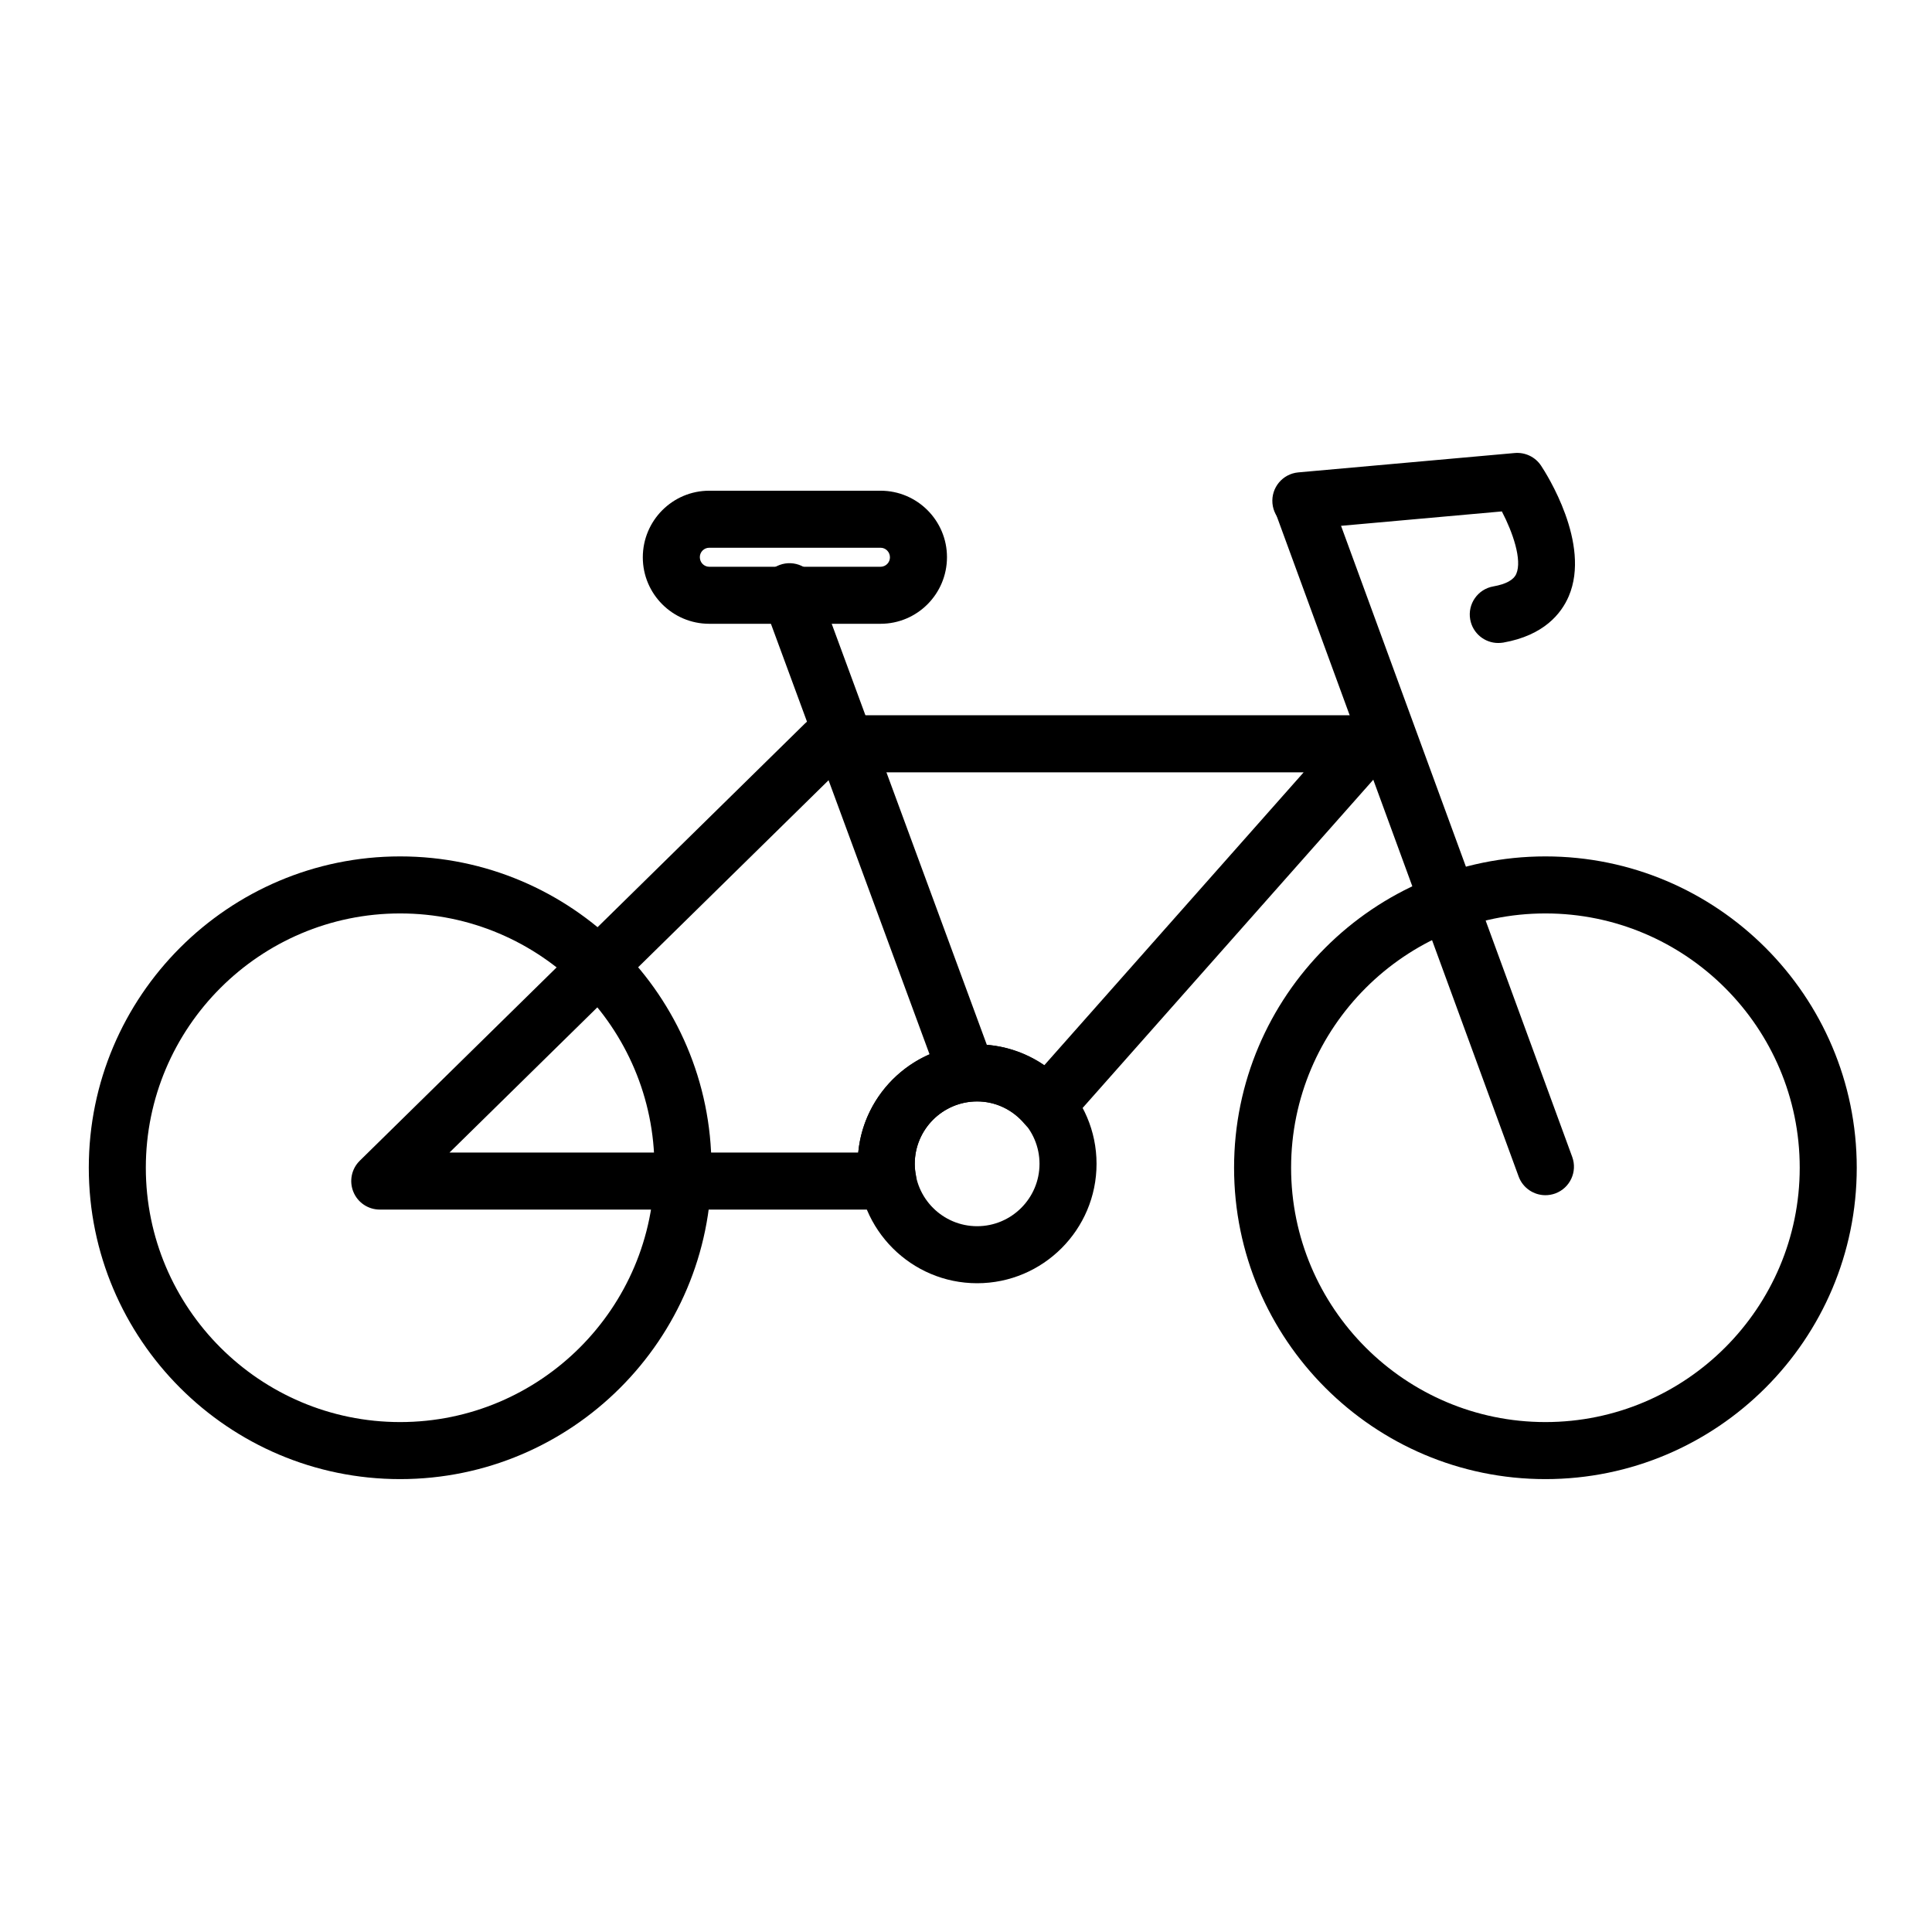
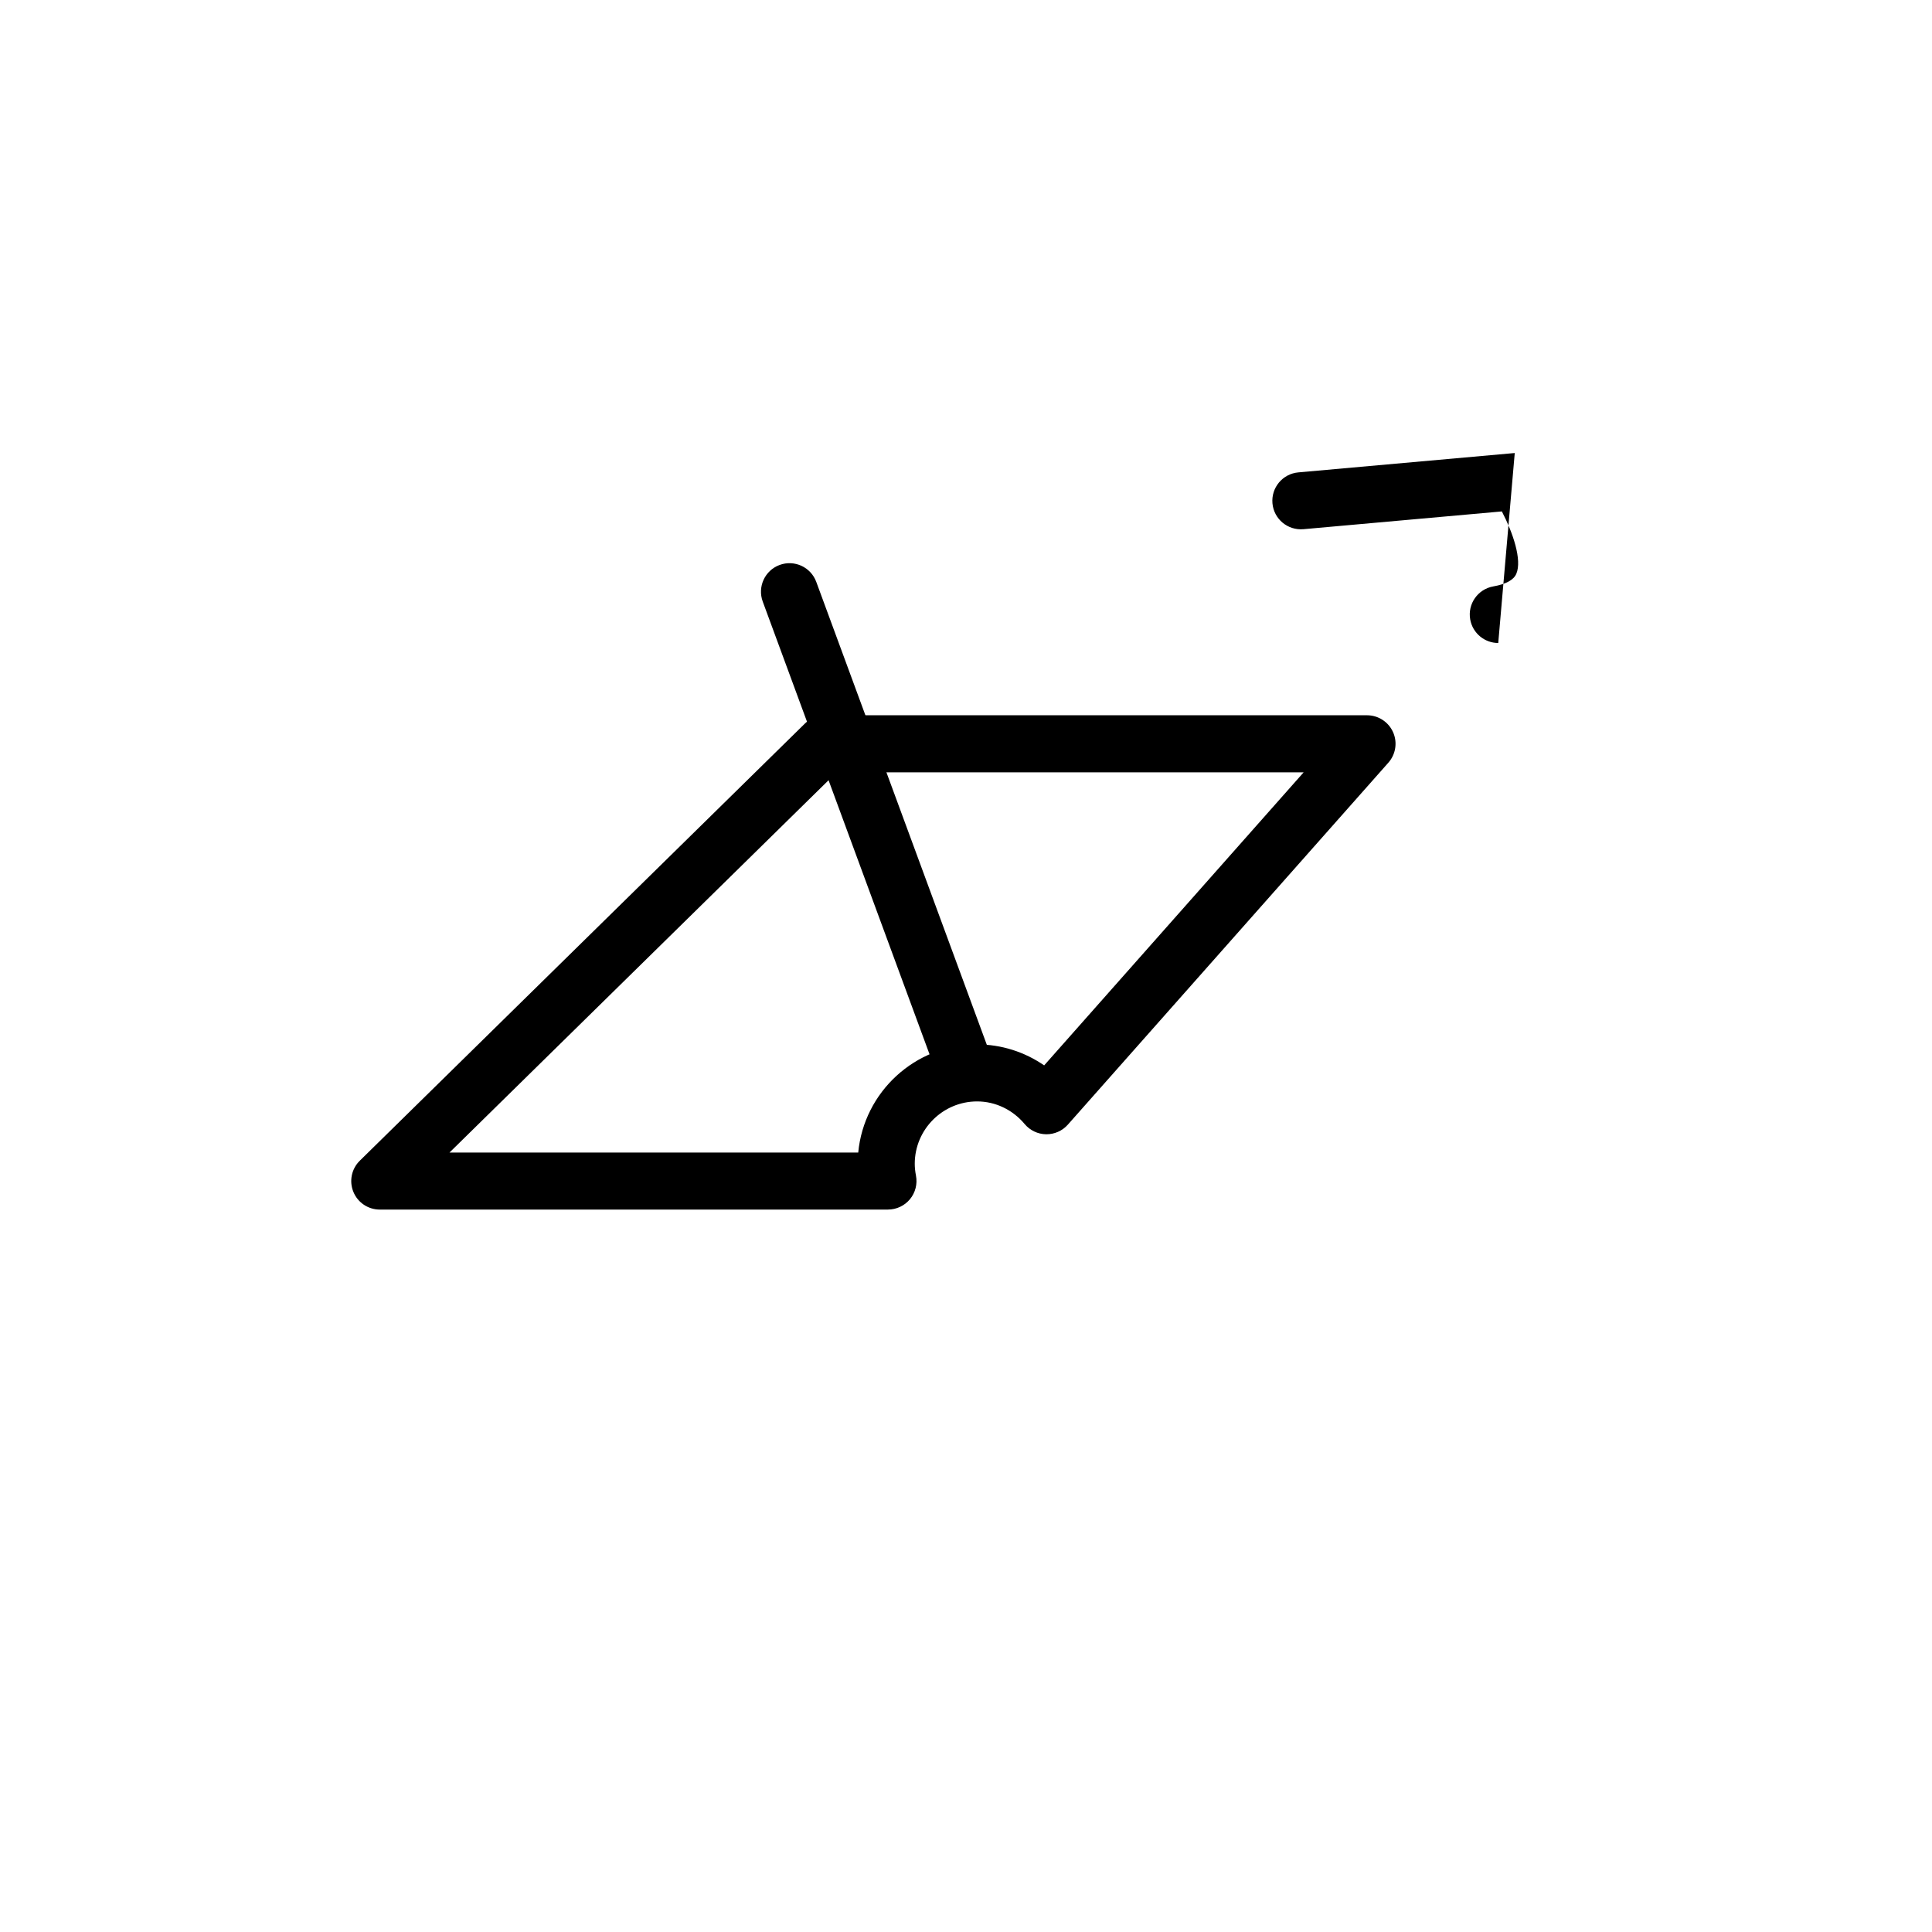
<svg xmlns="http://www.w3.org/2000/svg" fill="#000000" width="800px" height="800px" version="1.1" viewBox="144 144 512 512">
  <g>
    <path d="m400 435.32c-3.074 0-5.965-1.891-7.094-4.949l-46.773-126.95c-1.441-3.914 0.562-8.262 4.481-9.703 3.91-1.441 8.258 0.559 9.703 4.481l46.773 126.95c1.441 3.914-0.562 8.262-4.481 9.703-0.859 0.316-1.746 0.469-2.609 0.469z" />
-     <path d="m553.55 460.74c-3.078 0-5.977-1.898-7.098-4.957l-64.52-176.13c-1.438-3.918 0.578-8.262 4.5-9.699 3.93-1.426 8.262 0.578 9.699 4.5l64.52 176.13c1.438 3.918-0.578 8.262-4.5 9.699-0.859 0.305-1.734 0.457-2.602 0.457z" />
-     <path d="m250.04 535.98c-45.5 0-82.508-37.016-82.508-82.516s37.016-82.508 82.508-82.508c45.492 0 82.508 37.016 82.508 82.508 0.004 45.504-37.008 82.516-82.508 82.516zm0-149.91c-37.16 0-67.395 30.234-67.395 67.395 0 37.168 30.234 67.398 67.395 67.398s67.395-30.234 67.395-67.398c0.004-37.16-30.23-67.395-67.395-67.395z" />
-     <path d="m553.55 535.98c-45.5 0-82.508-37.016-82.508-82.516s37.016-82.508 82.508-82.508c45.492 0 82.508 37.016 82.508 82.508 0.008 45.504-37.008 82.516-82.508 82.516zm0-149.91c-37.16 0-67.395 30.234-67.395 67.395 0 37.168 30.234 67.398 67.395 67.398 37.16 0 67.395-30.234 67.395-67.398 0.004-37.16-30.23-67.395-67.395-67.395z" />
-     <path d="m377.35 309.31h-45.398c-9.703 0-17.602-7.894-17.602-17.602 0-9.77 7.898-17.664 17.609-17.664h45.398c9.703 0 17.602 7.894 17.602 17.602 0 9.77-7.898 17.664-17.609 17.664zm-45.391-20.152c-1.379 0-2.496 1.117-2.496 2.488 0 1.43 1.117 2.551 2.496 2.551h45.398c1.367 0 2.488-1.121 2.488-2.488 0-1.434-1.121-2.551-2.496-2.551z" />
-     <path d="m541.05 314.4c-3.598 0-6.785-2.578-7.43-6.246-0.727-4.109 2.019-8.031 6.133-8.75 3.336-0.59 5.379-1.707 6.082-3.332 1.586-3.684-0.918-10.969-3.824-16.539l-52.594 4.711c-4.172 0.352-7.828-2.695-8.203-6.852-0.371-4.156 2.695-7.828 6.852-8.203l57.359-5.133c2.769-0.238 5.438 1.039 6.969 3.344 1.379 2.074 13.305 20.688 7.336 34.625-1.949 4.543-6.539 10.363-17.355 12.27-0.445 0.062-0.891 0.105-1.324 0.105z" />
-     <path d="m402.95 484.07c-17.445 0-31.645-14.199-31.645-31.645 0-17.445 14.199-31.645 31.645-31.645 17.445 0 31.645 14.199 31.645 31.645 0 17.445-14.191 31.645-31.645 31.645zm0-48.176c-9.113 0-16.531 7.418-16.531 16.531s7.418 16.531 16.531 16.531c9.113 0 16.531-7.418 16.531-16.531s-7.41-16.531-16.531-16.531z" />
+     <path d="m541.05 314.4c-3.598 0-6.785-2.578-7.43-6.246-0.727-4.109 2.019-8.031 6.133-8.75 3.336-0.59 5.379-1.707 6.082-3.332 1.586-3.684-0.918-10.969-3.824-16.539l-52.594 4.711c-4.172 0.352-7.828-2.695-8.203-6.852-0.371-4.156 2.695-7.828 6.852-8.203l57.359-5.133z" />
    <path d="m379.32 464.55h-134.68c-3.066 0-5.836-1.855-6.992-4.695-1.164-2.84-0.492-6.102 1.699-8.254l117.99-115.88c1.414-1.387 3.316-2.168 5.297-2.168h143.64c2.973 0 5.668 1.742 6.891 4.453 1.223 2.711 0.734 5.883-1.234 8.113l-84.938 95.922c-1.457 1.648-3.559 2.578-5.762 2.551-2.203-0.031-4.277-1.02-5.688-2.707-3.188-3.809-7.777-5.996-12.594-5.996-9.113 0-16.531 7.418-16.531 16.531 0 0.977 0.105 2.004 0.324 3.141 0.422 2.211-0.16 4.504-1.594 6.242-1.438 1.734-3.574 2.742-5.828 2.742zm-116.2-15.113h108.32c1.512-16.051 15.062-28.656 31.504-28.656 6.398 0 12.566 1.969 17.77 5.559l68.766-77.664h-123.77z" />
  </g>
</svg>